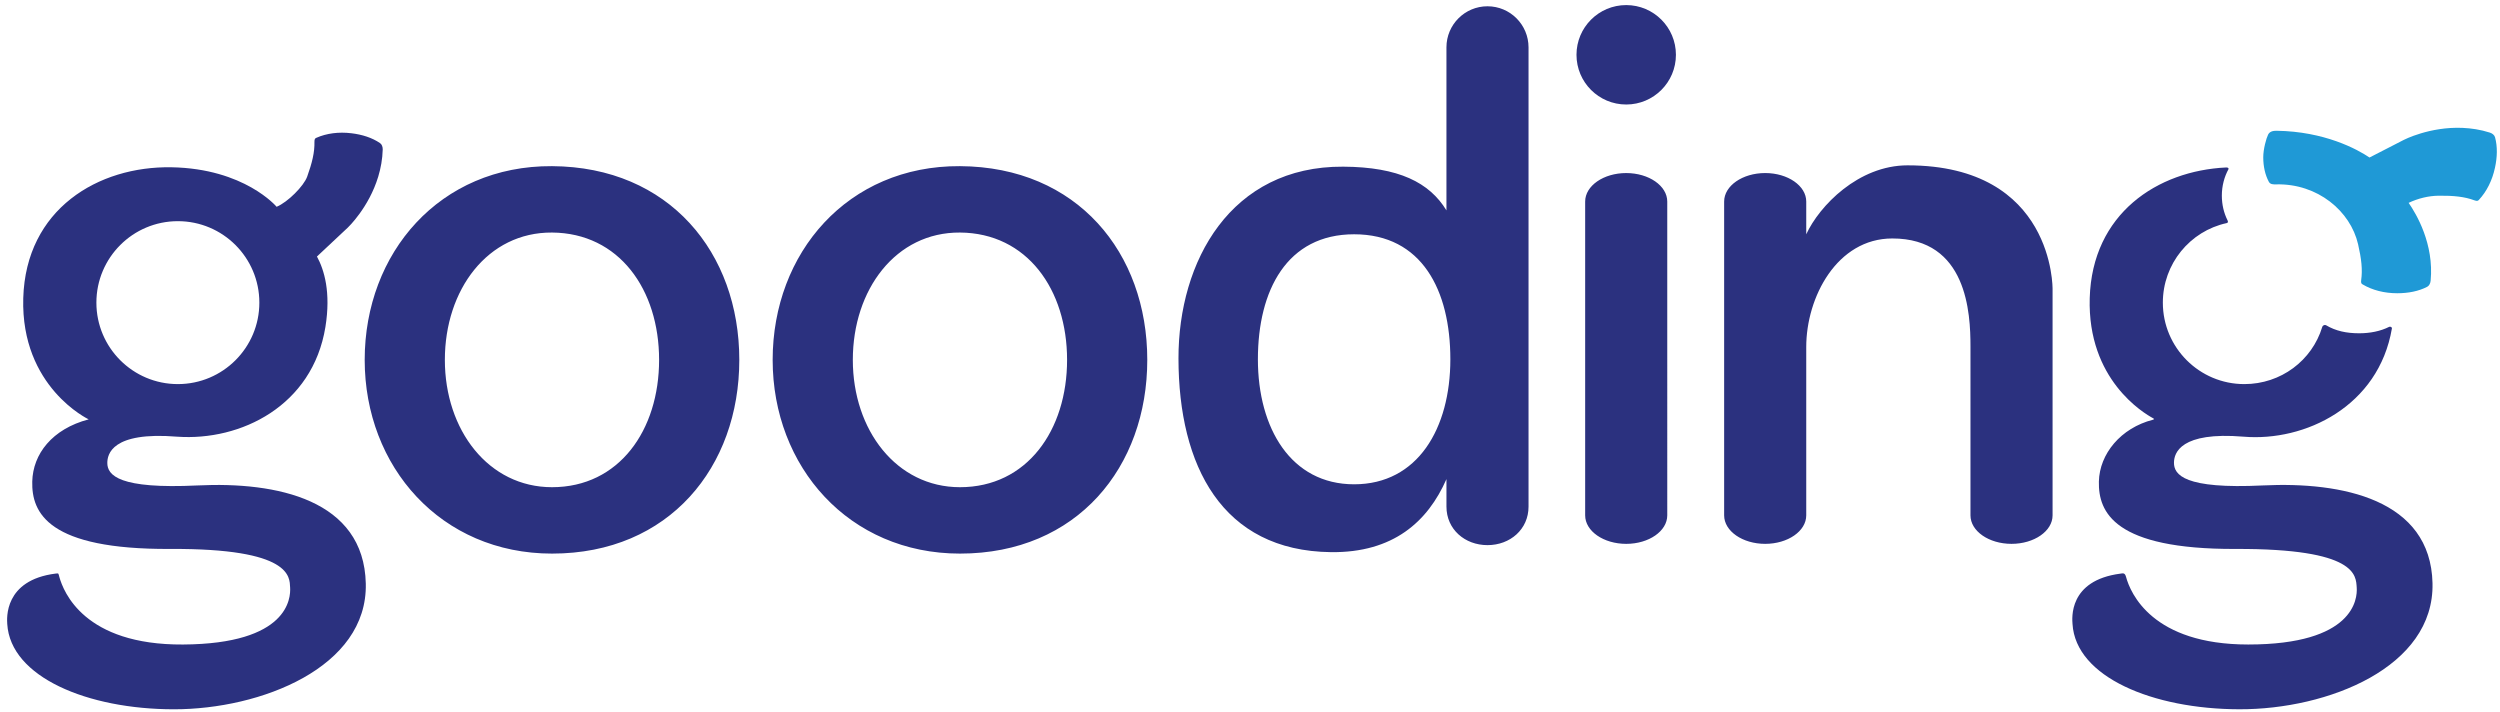
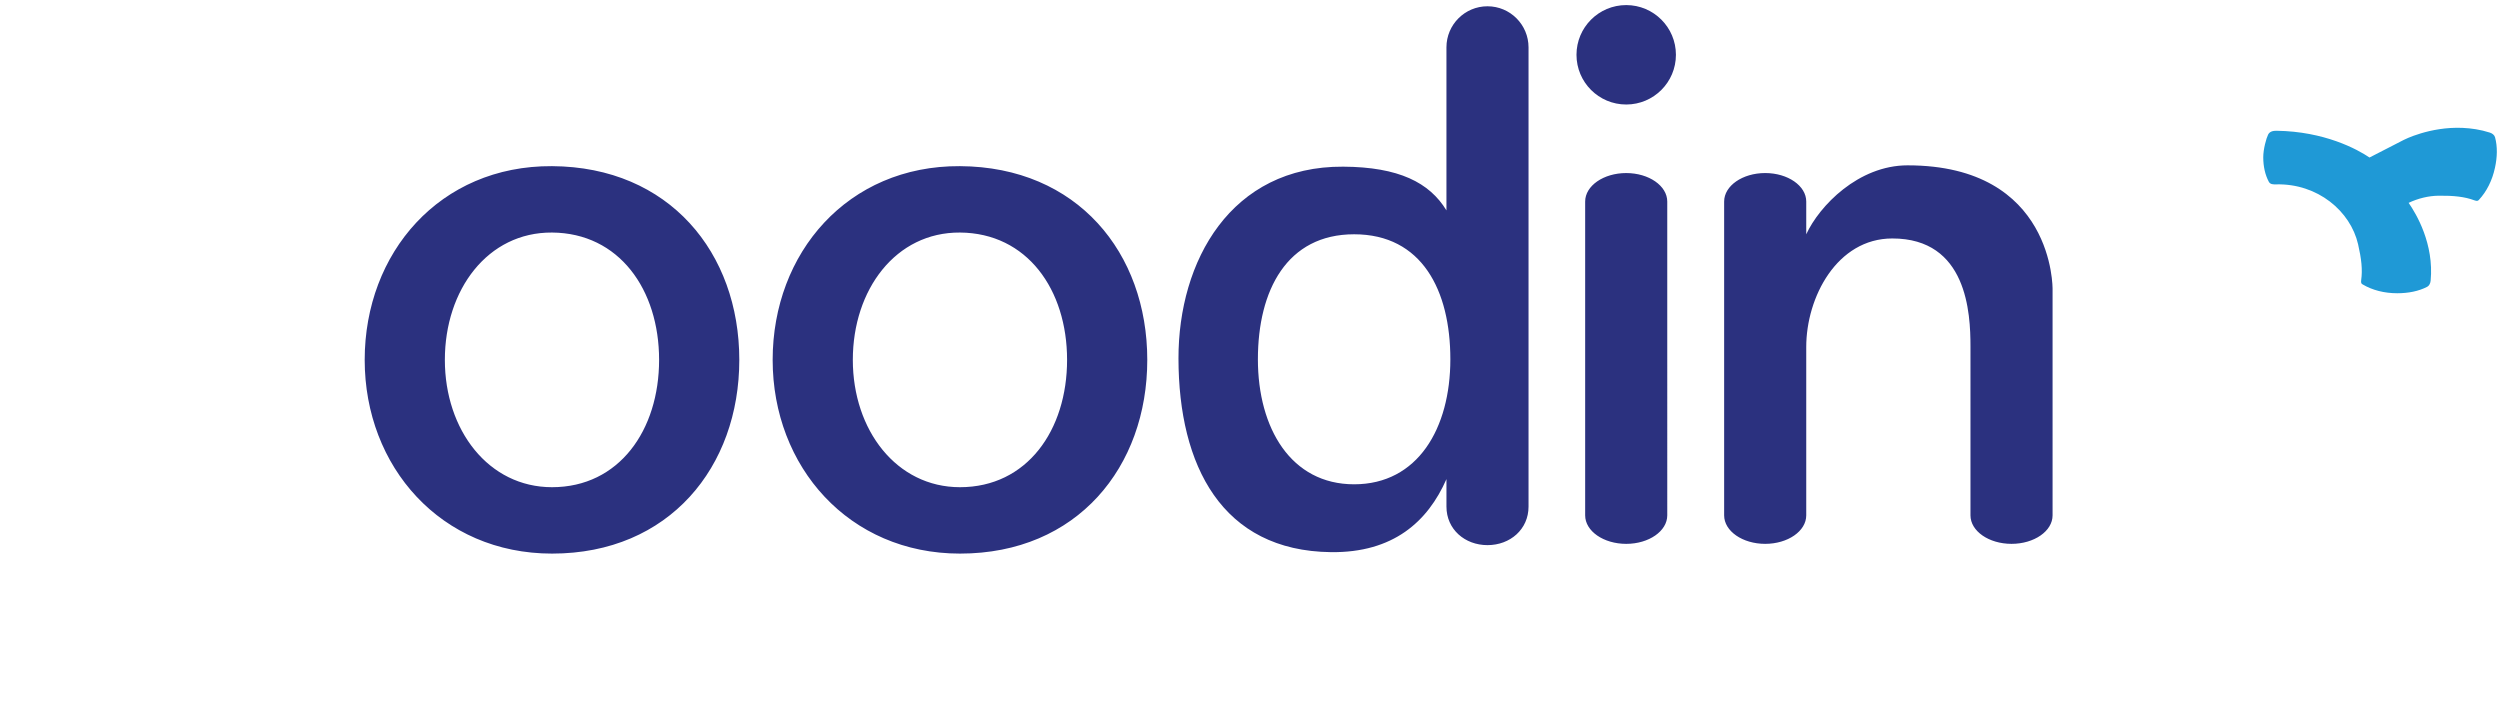
<svg xmlns="http://www.w3.org/2000/svg" viewBox="0 0 292.666 83.333">
  <g fill="#2B317F">
    <path d="M64.621 19.451c-13.143-.074-21.928 10.152-21.928 22.678 0 12.523 8.938 22.679 21.928 22.679 13.739 0 21.926-10.155 21.926-22.679 0-12.525-8.187-22.601-21.926-22.678zm0 37.584c-7.431 0-12.543-6.677-12.543-14.906 0-8.231 5.026-14.955 12.543-14.906 7.857.052 12.537 6.675 12.537 14.906 0 8.229-4.679 14.906-12.537 14.906zm47.759-37.584c-13.143-.074-21.928 10.152-21.928 22.678 0 12.523 8.938 22.679 21.928 22.679 13.742 0 21.927-10.155 21.927-22.679 0-12.525-8.185-22.601-21.927-22.678zm0 37.584c-7.43 0-12.543-6.677-12.543-14.906 0-8.231 5.026-14.955 12.543-14.906 7.857.052 12.539 6.675 12.539 14.906 0 8.229-4.682 14.906-12.539 14.906zm61.754-56.3c-2.653 0-4.804 2.153-4.804 4.809V24.63c-1.979-3.252-5.571-5.083-12.091-5.119-13.143-.077-19.298 11.038-19.279 22.47.019 12.524 5.078 22.507 17.853 22.657 7.299.086 11.336-3.587 13.518-8.549v3.22c0 2.654 2.15 4.508 4.804 4.508 2.655 0 4.805-1.854 4.805-4.508V5.544c-.002-2.655-2.151-4.809-4.806-4.809zm-15.612 55.96c-7.385 0-11.265-6.552-11.265-14.634s3.404-14.634 11.265-14.634c7.93 0 11.266 6.552 11.266 14.634s-3.811 14.634-11.266 14.634zm64.793-37.339c-5.764 0-10.33 4.745-11.865 8.073v-3.834c0-1.844-2.15-3.337-4.806-3.337-2.654 0-4.805 1.493-4.805 3.337V60.33c0 1.843 2.15 3.337 4.805 3.337s4.806-1.494 4.806-3.337c0 0 .008-15.546 0-19.697-.005-5.854 3.608-12.708 10.063-12.717 8.787-.013 9.163 8.768 9.163 12.635V60.33c0 1.843 2.15 3.337 4.805 3.337s4.806-1.494 4.806-3.337V33.85c-.001.001.225-14.494-16.972-14.494zm-32.941.903c-2.653 0-4.805 1.493-4.805 3.337v36.735c0 1.843 2.151 3.337 4.805 3.337s4.806-1.494 4.806-3.337V23.596c0-1.844-2.152-3.337-4.806-3.337z" />
    <circle cx="190.374" cy="6.415" r="5.82" />
-     <path d="M23.148 56.828c-9.234.452-10.585-1.201-10.585-2.629 0-.991.496-3.705 8.184-3.078 7.434.527 15.845-3.604 17.347-12.841.66-4.061-.14-6.695-.99-8.25l3.614-3.388s2.458-2.315 3.563-5.973c.291-.973.492-2.028.523-3.173.004-.289-.095-.593-.312-.739-.933-.639-2.099-1.007-3.354-1.157-1.482-.181-2.907.005-4.098.531-.125.055-.237.111-.229.476.029 1.213-.271 2.461-.853 4.075-.395 1.098-2.271 2.985-3.576 3.526 0 0-3.752-4.474-12.312-4.626-8.562-.149-17.047 4.88-17.348 15.32-.298 10.435 7.659 14.19 7.659 14.19-4.28 1.128-6.53 4.056-6.606 7.285-.087 3.68 1.877 7.959 16.145 7.885 14.268-.077 13.967 3.305 14.042 4.505.078 1.233-.171 6.614-12.542 6.684-11.587.066-13.989-6.187-14.472-7.901-.122-.431-.054-.451-.42-.406-6.111.763-5.716 5.319-5.68 5.906.373 6.202 9.385 9.984 19.525 9.984 10.136 0 22.676-4.882 22.448-14.718-.221-9.837-10.434-11.937-19.673-11.488zm-2.326-30.936c5.268 0 9.539 4.27 9.539 9.537 0 5.265-4.271 9.536-9.539 9.536s-9.538-4.271-9.538-9.536c0-5.268 4.271-9.537 9.538-9.537zm263.943 42.383c-.223-9.836-10.604-11.896-19.843-11.447-9.235.452-10.44-1.254-10.423-2.682.013-1.118.769-3.64 8.159-3.025 7.184.596 15.8-3.549 17.354-12.674.025-.158-.203-.241-.318-.186-1.02.513-2.232.755-3.513.755-1.505 0-2.748-.271-3.883-.943-.117-.067-.37-.029-.445.214-1.188 3.903-4.823 6.678-9.119 6.678-5.266 0-9.538-4.271-9.538-9.536 0-4.553 3.188-8.38 7.462-9.31.26-.058.127-.289.097-.353-.415-.834-.653-1.813-.653-2.865 0-1.146.292-2.203.773-3.087.063-.115-.058-.219-.26-.209-8.072.38-15.695 5.415-15.979 15.298-.274 9.538 6.304 13.461 7.444 14.071.106.057.106.124-.038.162-3.783.969-6.26 4.006-6.333 7.235-.08 3.586 1.792 7.94 15.986 7.892 14.266-.05 14.1 3.122 14.197 4.524.096 1.32-.327 6.661-12.697 6.664-11.231.003-13.794-6.003-14.31-7.925-.135-.505-.38-.408-.647-.373-6.148.792-5.653 5.309-5.616 5.896.372 6.202 9.384 9.962 19.524 9.984 10.384.026 22.844-4.922 22.619-14.758z" />
  </g>
  <path fill="#1F99D6" d="M292.085 16.068c-.068-.258-.323-.453-.604-.544-1.102-.352-2.18-.51-3.204-.554-3.858-.163-6.892 1.416-6.892 1.416l-1.312.675-2.685 1.379c-1.439-.979-5.287-3.059-10.884-3.132-.412-.005-.802.084-.985.452-.214.428-.568 1.688-.568 2.654 0 1.05.213 2.044.652 2.865.172.32.527.314.863.305 4.862-.116 8.699 3.139 9.587 7.013.389 1.691.535 2.98.362 4.194-.054.365.051.437.171.505 1.132.674 2.539 1.034 4.048 1.034 1.279 0 2.496-.229 3.512-.756.234-.123.371-.415.4-.705.41-4.31-1.668-7.813-2.577-9.121 1.121-.529 2.324-.823 3.528-.837 1.736-.018 3.026.113 4.176.543.347.13.438.038.527-.06.9-.965 1.554-2.264 1.872-3.737.277-1.248.312-2.485.013-3.589z" />
</svg>